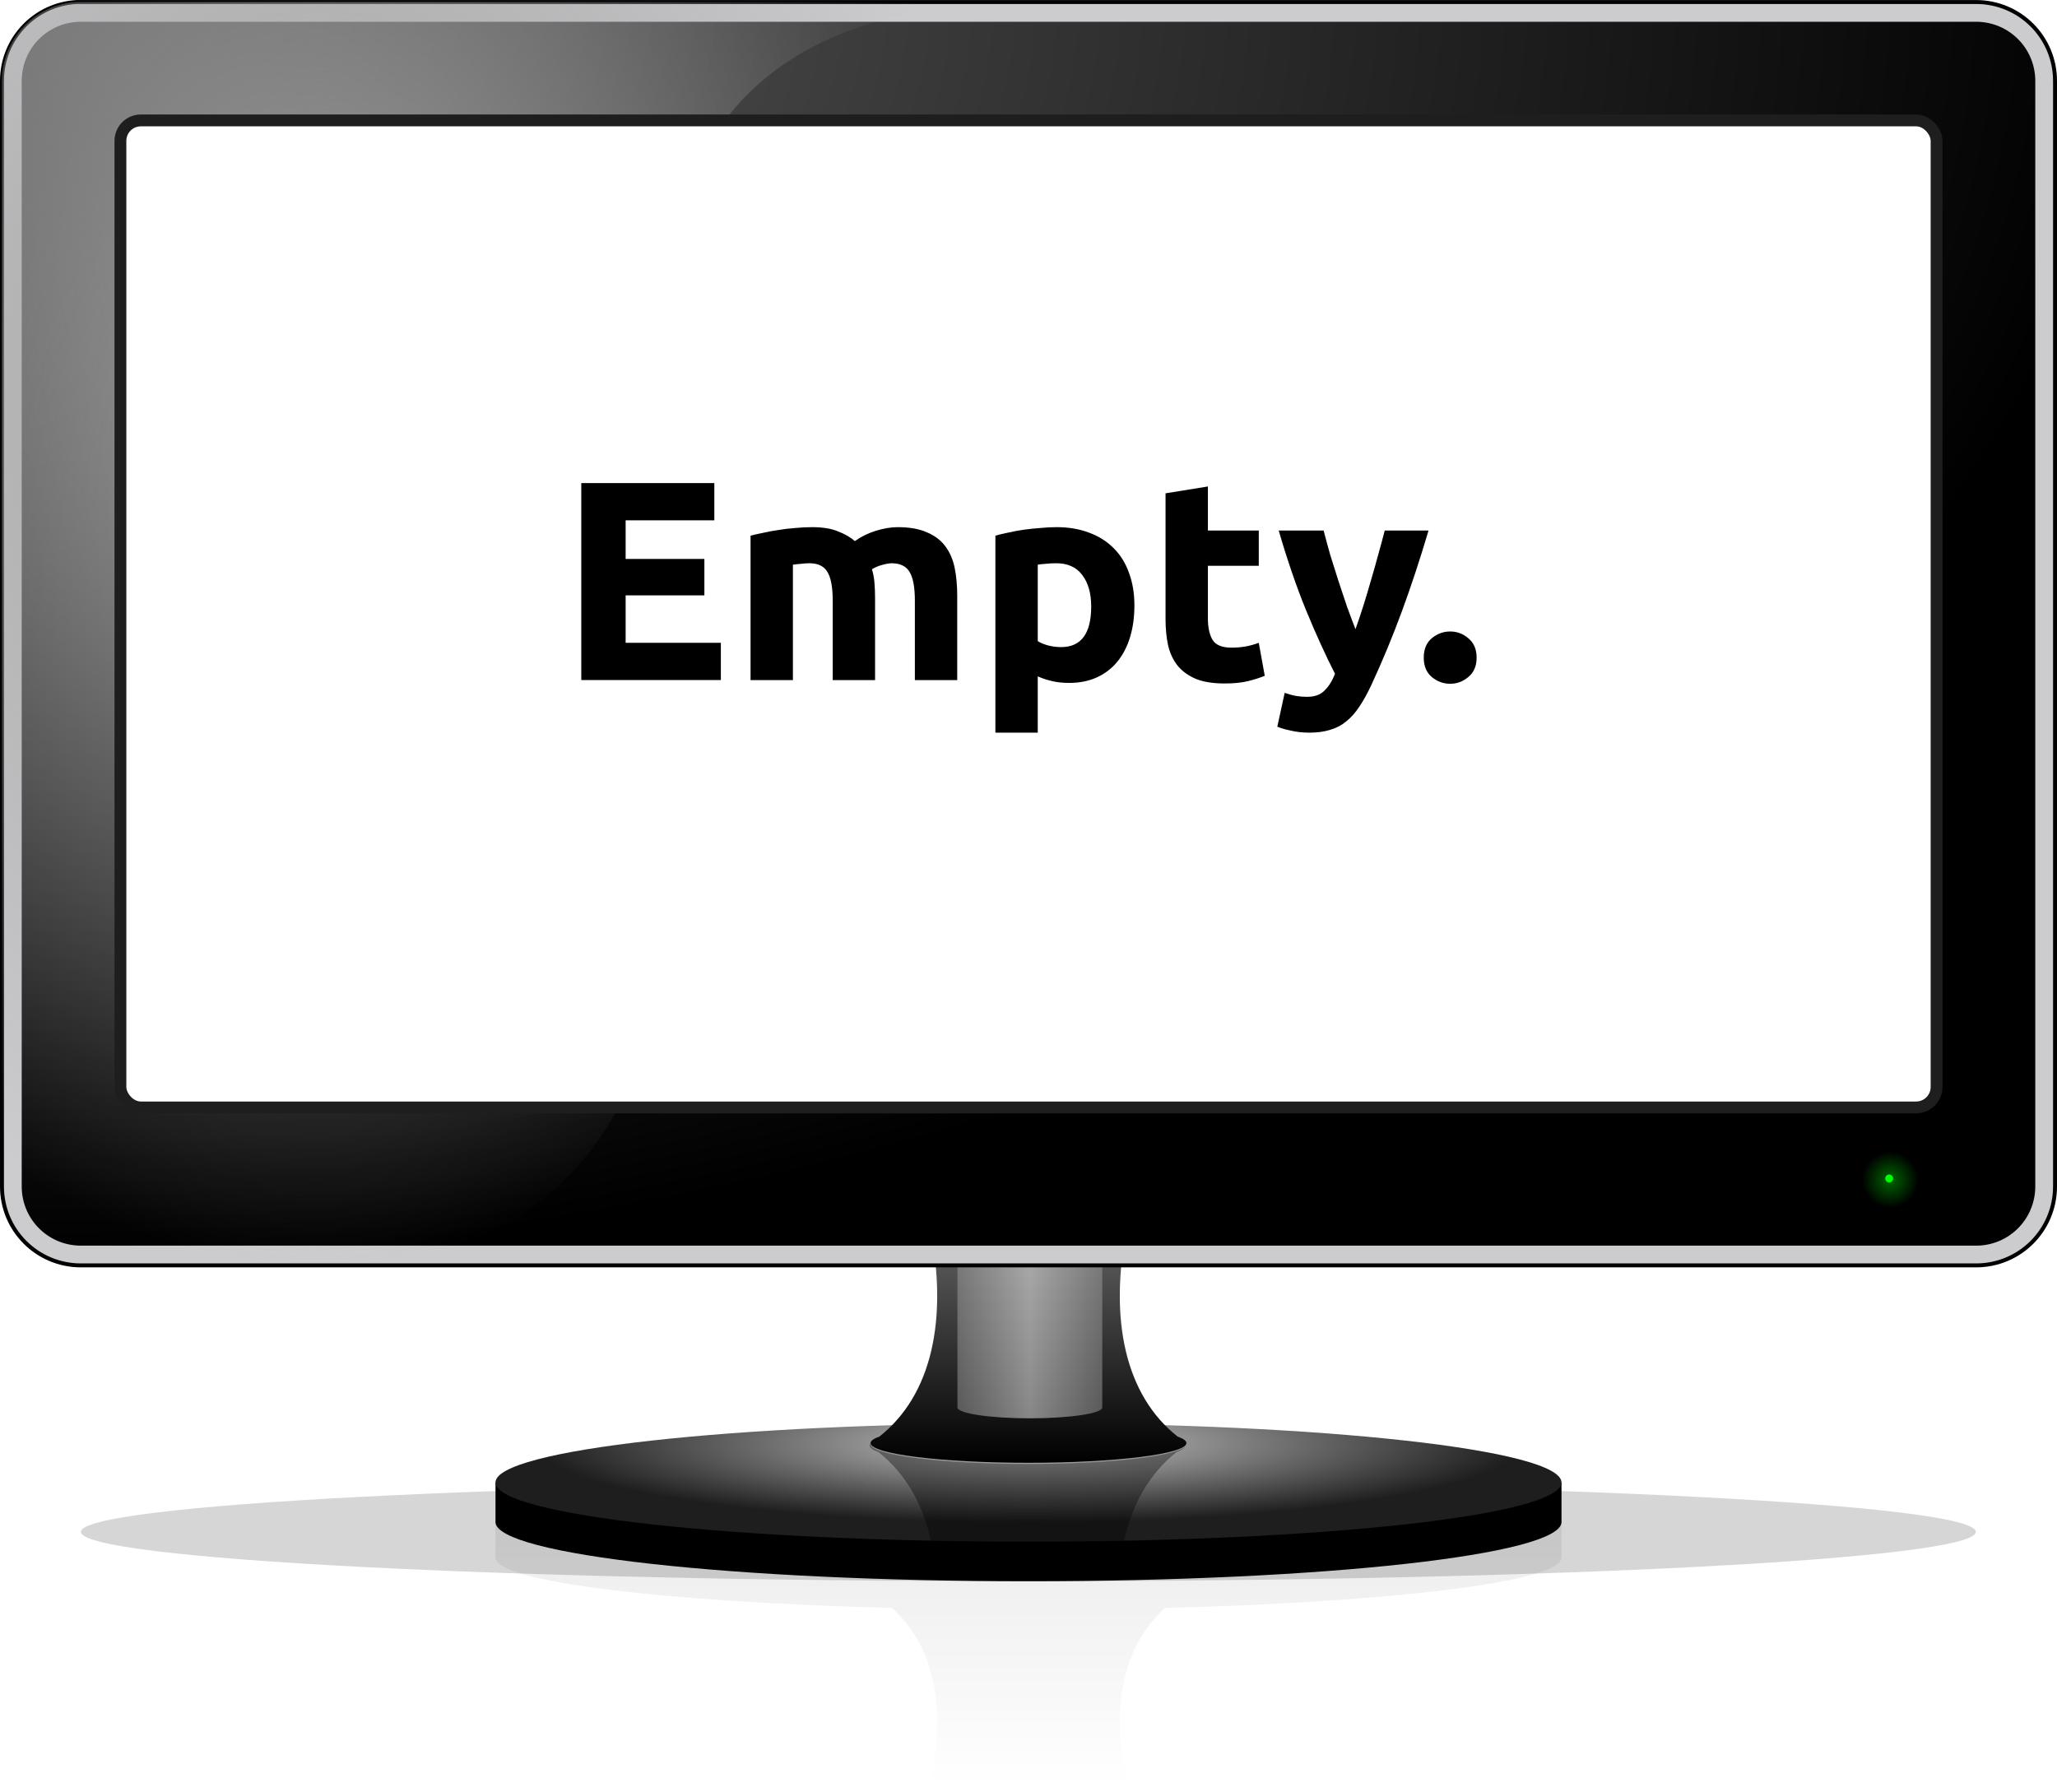
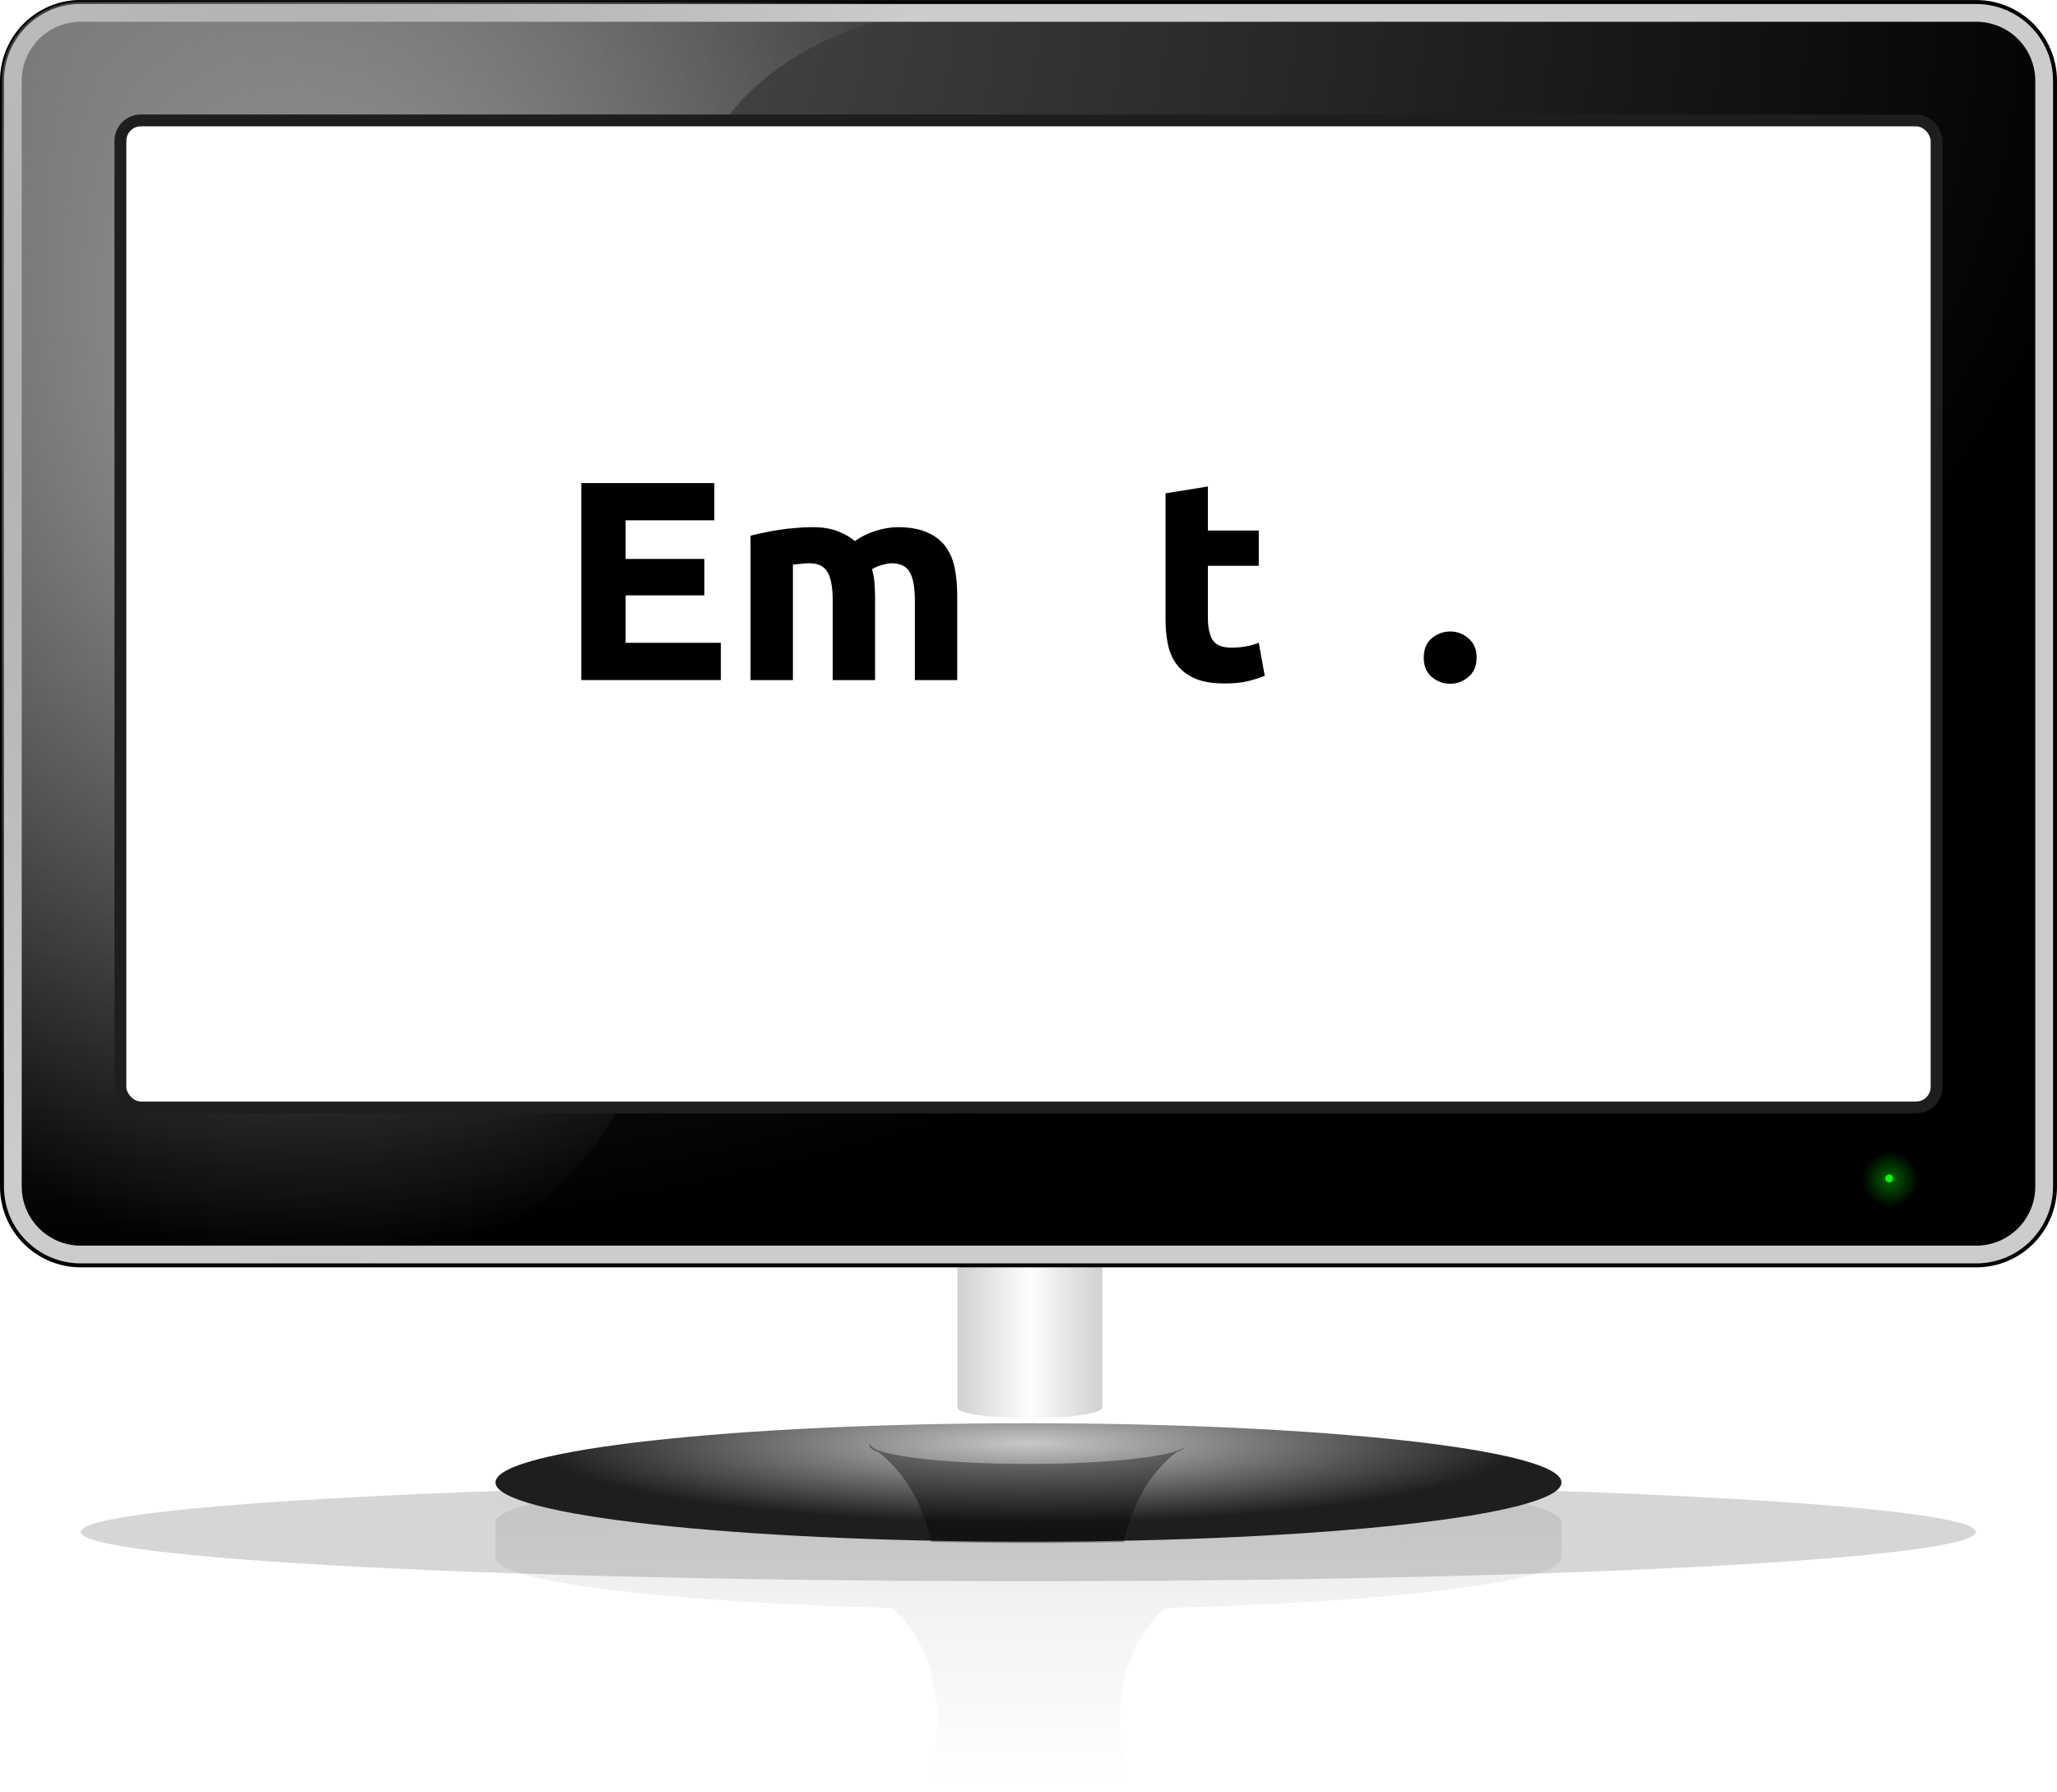
<svg xmlns="http://www.w3.org/2000/svg" xmlns:xlink="http://www.w3.org/1999/xlink" version="1.1" viewBox="0 0 521 453.98">
  <defs>
    <filter id="j" x="-.038" y="-.499" width="1.077" height="1.997" color-interpolation-filters="sRGB">
      <feGaussianBlur stdDeviation="8.311" />
    </filter>
    <filter id="k" color-interpolation-filters="sRGB">
      <feGaussianBlur stdDeviation="0.874" />
    </filter>
    <filter id="m" color-interpolation-filters="sRGB">
      <feGaussianBlur stdDeviation="0.359" />
    </filter>
    <linearGradient id="a">
      <stop stop-color="#646464" offset="0" />
      <stop offset="1" />
    </linearGradient>
    <filter id="l" x="-.132" y="-.11" width="1.264" height="1.22" color-interpolation-filters="sRGB">
      <feGaussianBlur stdDeviation="2.018" />
    </filter>
    <filter id="n" x="-.039" y="-.125" width="1.079" height="1.25" color-interpolation-filters="sRGB">
      <feGaussianBlur stdDeviation="1.314" />
    </filter>
    <radialGradient id="f" cx="335" cy="894.89" r="135" gradientTransform="matrix(1 0 0 .222 12.047 490.82)" gradientUnits="userSpaceOnUse">
      <stop stop-color="#c8c8c8" offset="0" />
      <stop stop-color="#c8c8c8" stop-opacity="0" offset="1" />
    </radialGradient>
    <radialGradient id="c" cx="365" cy="298.61" r="135" gradientTransform="matrix(.926 5.1302e-8 -2.1698e-8 .099 27.037 386.2)" gradientUnits="userSpaceOnUse">
      <stop stop-color="#c8c8c8" offset="0" />
      <stop stop-color="#1e1e1e" offset="1" />
    </radialGradient>
    <linearGradient id="i" x1="342" x2="378.69" y1="809.1" y2="809.1" gradientTransform="translate(12.047 -172.68)" gradientUnits="userSpaceOnUse">
      <stop stop-color="#a0a0a0" offset="0" />
      <stop stop-color="#fff" offset=".5" />
      <stop stop-color="#a0a0a0" offset="1" />
    </linearGradient>
    <linearGradient id="h" x1="350" x2="350" y1="782.36" y2="842.36" gradientTransform="translate(12.047 -172.68)" gradientUnits="userSpaceOnUse" xlink:href="#a" />
    <linearGradient id="g" x1="390" x2="390" y1="1135" y2="1225" gradientTransform="matrix(1 0 0 .883 -27.953 -330.25)" gradientUnits="userSpaceOnUse">
      <stop offset="0" />
      <stop stop-opacity="0" offset="1" />
    </linearGradient>
    <radialGradient id="e" cx="100" cy="363.97" r="260" gradientTransform="matrix(2.077 -3.8479e-8 0 1.231 -95.645 -148.28)" gradientUnits="userSpaceOnUse" xlink:href="#a" />
    <radialGradient id="d" cx="180" cy="583.61" r="130" gradientTransform="matrix(1.308 0 -1.2631e-8 1.692 -43.337 -587.97)" gradientUnits="userSpaceOnUse">
      <stop stop-color="#a0a0a0" offset="0" />
      <stop stop-color="#a0a0a0" stop-opacity="0" offset="1" />
    </radialGradient>
    <radialGradient id="b" cx="575" cy="767.36" r="5" gradientUnits="userSpaceOnUse">
      <stop stop-color="#0f0" offset="0" />
      <stop stop-color="#0f0" stop-opacity="0" offset="1" />
    </radialGradient>
  </defs>
  <g transform="translate(-111.55 -299.19)">
    <path transform="matrix(.923 0 0 .625 2.817 -6.552)" d="m660 1110c0 11.046-116.41 20-260 20s-260-8.954-260-20 116.41-20 260-20 260 8.954 260 20z" filter="url(#j)" opacity=".4" />
    <path d="m372.05 671.63c-74.558 0-135 5.928-135 13.241v8.827c0 6.138 42.634 11.272 100.41 12.772 10.737 9.616 13.935 25.445 9.594 44.605h50c-4.341-19.16-1.143-34.989 9.594-44.605 57.772-1.5 100.41-6.634 100.41-12.772v-8.827c0-7.313-60.442-13.241-135-13.241z" fill="url(#g)" filter="url(#k)" opacity=".3" />
    <path d="m237.05 675.7v1.987c0 8.284 60.442 15 135 15s135-6.716 135-15v-1.987c0 8.284-60.442 15-135 15s-135-6.716-135-15z" fill="url(#f)" filter="url(#m)" />
-     <path d="m237.05 674.7v10c0 8.284 60.442 15 135 15s135-6.716 135-15v-10h-270z" />
    <path transform="matrix(1 0 0 1.5 7.047 41.142)" d="m500 422.36c0 5.523-60.442 10-135 10s-135-4.477-135-10 60.442-10 135-10 135 4.477 135 10z" fill="url(#c)" />
-     <path d="m347.05 609.7c4.74 23.698 0.481 42.89-12.75 53.344-1.425 0.513-2.25 1.082-2.25 1.656 0 2.761 17.909 5 40 5s40-2.239 40-5c0-0.574-0.825-1.143-2.25-1.656-13.231-10.454-17.49-29.646-12.75-53.344h-50z" fill="url(#h)" />
    <path d="m354.05 614.41v41.274c0 1.52 8.213 2.752 18.344 2.752s18.344-1.232 18.344-2.752v-41.274h-36.688z" fill="url(#i)" filter="url(#l)" opacity=".7" />
    <path transform="matrix(1 0 0 1.001 12.047 -173.23)" d="m320.03 837.16c-0.163 0.183-0.281 0.374-0.281 0.562 0 0.574 0.825 1.143 2.25 1.656 6.856 5.417 11.31 13.198 13.344 22.719 8.001 0.164 16.227 0.281 24.656 0.281 8.255 0 16.31-0.092 24.156-0.25 2.031-9.534 6.48-17.327 13.344-22.75 1.197-0.432 1.971-0.926 2.188-1.406-2.391 2.476-19.236 4.406-39.688 4.406-22.091 0-40-2.239-40-5 0-0.072 6e-3 -0.147 0.031-0.219z" filter="url(#n)" opacity=".6" />
    <path d="m131.02 299.7c-10.597 0.534-18.969 9.266-18.969 20v280c0 11.08 8.92 20 20 20h480c11.08 0 20-8.92 20-20v-280c0-11.08-8.92-20-20-20h-480c-0.346 0-0.689-0.017-1.031 0zm15.688 30c0.175-0.018 0.352 0 0.531 0h449.62c2.869 0 5.188 2.287 5.188 5.156v239.66c0 2.869-2.319 5.188-5.188 5.188h-449.62c-2.869 0-5.188-2.319-5.188-5.188v-239.66c0-2.69 2.039-4.892 4.656-5.156z" fill="#cccccf" stroke="#000" />
    <path d="m132.05 304.7c-8.31 0-15 6.69-15 15v280c0 8.31 6.69 15 15 15h480c8.31 0 15-6.69 15-15v-280c0-8.31-6.69-15-15-15h-480zm14.656 25c0.175-0.018 0.352 0 0.531 0h449.62c2.869 0 5.188 2.287 5.188 5.156v239.66c0 2.869-2.319 5.188-5.188 5.188h-449.62c-2.869 0-5.188-2.319-5.188-5.188v-239.66c0-2.69 2.039-4.892 4.656-5.156z" fill="url(#e)" />
    <path d="m131.02 299.7c-10.597 0.534-18.969 9.266-18.969 20v280c0 11.08 8.92 20 20 20h80c28.72-6.507 45.974-20.836 56.062-40h-120.88c-2.869 0-5.188-2.319-5.188-5.188v-239.66c0-2.869 2.319-5.156 5.188-5.156h147.88c13.952-18.296 37.621-29.677 76.938-30h-241.03z" fill="url(#d)" />
    <rect x="142.05" y="329.69" width="460" height="250" rx="5.179" ry="5.179" fill="none" stroke="#1e1e1e" stroke-width="3" />
    <path transform="matrix(1.429 0 0 1.429 -231.38 -498.55)" d="m580 767.36c0 2.761-2.239 5-5 5s-5-2.239-5-5 2.239-5 5-5 5 2.239 5 5z" fill="url(#b)" opacity=".4" />
    <path transform="matrix(.2 0 0 .2 475.05 444.21)" d="m580 767.36c0 2.761-2.239 5-5 5s-5-2.239-5-5 2.239-5 5-5 5 2.239 5 5z" fill="#0f0" />
    <g>
      <path d="m258.78 471.44v-49.896h33.696v9.432h-22.464v9.792h19.944v9.216h-19.944v12.024h24.12v9.432h-35.352" />
      <path d="m322.46 451.36c-3e-5 -3.456-0.456-5.904-1.368-7.344-0.864-1.44-2.376-2.16-4.536-2.16-0.672 3e-5 -1.368 0.048-2.088 0.144-0.72 0.048-1.416 0.12-2.088 0.216v29.232h-10.728v-36.576c0.912-0.24 1.968-0.48 3.168-0.72 1.248-0.288 2.544-0.528 3.888-0.72 1.392-0.24 2.808-0.408 4.248-0.504 1.44-0.144 2.856-0.216 4.248-0.216 2.736 4e-5 4.944 0.36 6.624 1.08 1.728 0.672 3.144 1.488 4.248 2.448 1.536-1.104 3.288-1.968 5.256-2.592 2.016-0.624 3.864-0.936 5.544-0.936 3.024 4e-5 5.496 0.432 7.416 1.296 1.968 0.816 3.528 1.992 4.68 3.528 1.152 1.536 1.944 3.36 2.376 5.472 0.432 2.112 0.648 4.464 0.648 7.056v21.384h-10.728v-20.088c-5e-5 -3.456-0.456-5.904-1.368-7.344-0.864-1.44-2.376-2.16-4.536-2.16-0.576 3e-5 -1.392 0.144-2.448 0.432-1.008 0.288-1.848 0.648-2.52 1.08 0.336 1.104 0.552 2.28 0.648 3.528 0.096 1.2 0.144 2.496 0.144 3.888v20.664h-10.728v-20.088" />
-       <path d="m387.93 452.8c-3e-5 -3.312-0.744-5.952-2.232-7.92-1.488-2.016-3.696-3.024-6.624-3.024-0.96 3e-5 -1.848 0.048-2.664 0.144-0.816 0.048-1.488 0.12-2.016 0.216v19.368c0.672 0.432 1.536 0.792 2.592 1.08 1.104 0.288 2.208 0.432 3.312 0.432 5.088 1e-5 7.632-3.432 7.632-10.296m10.944-0.288c-4e-5 2.928-0.36 5.592-1.08 7.992-0.72 2.4-1.776 4.464-3.168 6.192s-3.12 3.072-5.184 4.032-4.44 1.44-7.128 1.44c-1.488 0-2.88-0.144-4.176-0.432s-2.544-0.696-3.744-1.224v14.256h-10.728v-49.896c0.96-0.288 2.064-0.552 3.312-0.792 1.248-0.288 2.544-0.528 3.888-0.72 1.392-0.192 2.784-0.336 4.176-0.432 1.44-0.144 2.808-0.216 4.104-0.216 3.12 4e-5 5.904 0.48 8.352 1.44 2.448 0.912 4.512 2.232 6.192 3.96 1.68 1.68 2.952 3.744 3.816 6.192 0.912 2.448 1.368 5.184 1.368 8.208" />
      <path d="m406.76 424.14 10.728-1.728v11.16h12.888v8.928h-12.888v13.32c-2e-5 2.256 0.384 4.056 1.152 5.4 0.816 1.344 2.424 2.016 4.824 2.016 1.152 1e-5 2.328-0.096 3.528-0.288 1.248-0.24 2.376-0.552 3.384-0.936l1.512 8.352c-1.296 0.528-2.736 0.984-4.32 1.368s-3.528 0.576-5.832 0.576c-2.928 0-5.352-0.384-7.272-1.152-1.92-0.816-3.456-1.92-4.608-3.312-1.152-1.44-1.968-3.168-2.448-5.184-0.432-2.016-0.648-4.248-0.648-6.696v-31.824" />
-       <path d="m473.37 433.57c-2.16 7.296-4.416 14.136-6.768 20.52s-4.92 12.576-7.704 18.576c-1.008 2.16-2.016 3.984-3.024 5.472-1.008 1.536-2.112 2.784-3.312 3.744-1.2 1.008-2.568 1.728-4.104 2.16-1.488 0.48-3.24 0.72-5.256 0.72-1.68-1e-5 -3.24-0.168-4.68-0.504-1.392-0.288-2.544-0.624-3.456-1.008l1.872-8.568c1.104 0.384 2.088 0.648 2.952 0.792 0.864 0.144 1.776 0.216 2.736 0.216 1.92 0 3.384-0.528 4.392-1.584 1.056-1.008 1.944-2.424 2.664-4.248-2.448-4.8-4.896-10.176-7.344-16.128-2.448-6-4.752-12.72-6.912-20.16h11.376c0.48 1.872 1.032 3.912 1.656 6.12 0.672 2.16 1.368 4.368 2.088 6.624 0.72 2.208 1.44 4.368 2.16 6.48 0.768 2.112 1.488 4.032 2.16 5.76 0.624-1.728 1.272-3.648 1.944-5.76 0.672-2.112 1.32-4.272 1.944-6.48 0.672-2.256 1.296-4.464 1.872-6.624 0.624-2.208 1.176-4.248 1.656-6.12h11.088" />
      <path d="m485.55 465.76c-1e-5 2.112-0.696 3.744-2.088 4.896-1.344 1.152-2.88 1.728-4.608 1.728s-3.288-0.576-4.68-1.728c-1.344-1.152-2.016-2.784-2.016-4.896s0.672-3.744 2.016-4.896c1.392-1.152 2.952-1.728 4.68-1.728 1.728 1e-5 3.264 0.576 4.608 1.728 1.392 1.152 2.088 2.784 2.088 4.896" />
    </g>
  </g>
</svg>